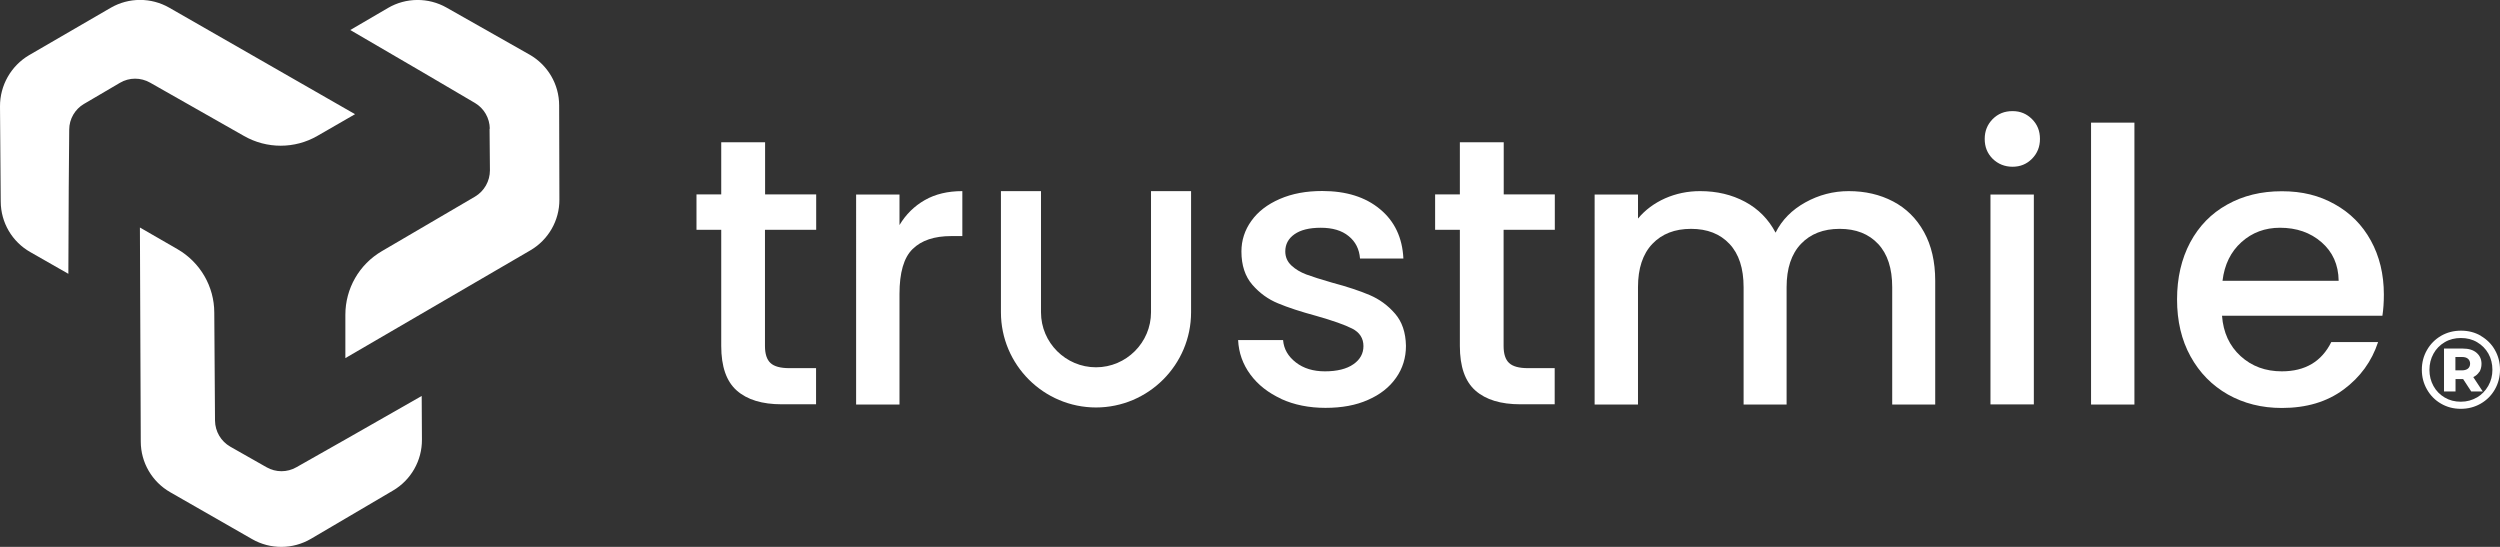
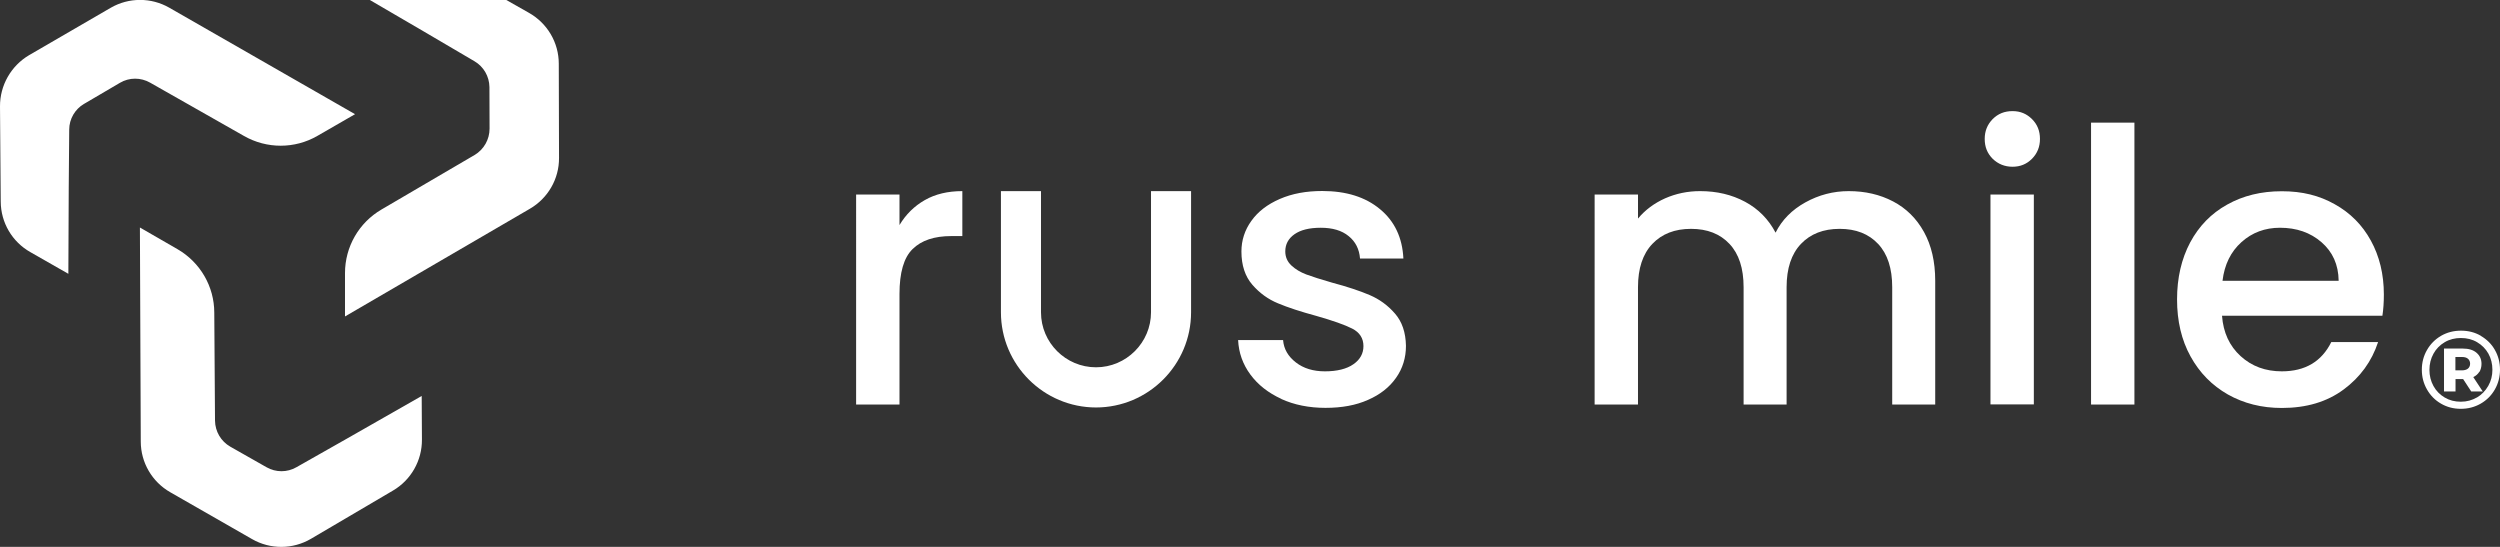
<svg xmlns="http://www.w3.org/2000/svg" id="Capa_2" viewBox="0 0 204.06 44.64">
  <rect x="0" y="0" width="204.06" height="44.64" fill="#333333" stroke="none" />
  <defs>
    <style>.cls-1{fill:#fff;stroke-width:0px;}</style>
  </defs>
  <g id="web">
    <path class="cls-1" d="M202.5,27.42c.48.28.87.66,1.14,1.14.28.49.42,1.02.42,1.61s-.14,1.13-.42,1.62c-.28.49-.67.88-1.16,1.16-.49.28-1.03.42-1.62.42s-1.13-.14-1.61-.42c-.49-.28-.87-.67-1.15-1.16s-.42-1.02-.42-1.61.14-1.12.42-1.61.66-.87,1.15-1.16c.49-.28,1.03-.42,1.63-.42s1.14.14,1.62.42ZM202.17,32.45c.39-.23.7-.55.93-.95s.34-.84.34-1.32-.11-.93-.33-1.32c-.22-.39-.53-.7-.92-.93-.39-.23-.83-.34-1.32-.34s-.93.11-1.32.34-.7.54-.92.94c-.22.4-.33.84-.33,1.32s.11.92.33,1.32c.22.4.53.71.92.94.39.23.82.34,1.31.34s.92-.12,1.32-.35ZM202.37,30.35c-.11.18-.28.33-.49.43l.77,1.17h-.94l-.66-1.01h-.62v1.01h-.94v-3.5h1.53c.48,0,.85.11,1.12.34.27.23.41.53.41.91,0,.25-.06.47-.17.66ZM200.95,30.23c.21,0,.38-.05.49-.14s.18-.23.18-.4-.06-.31-.18-.41c-.12-.1-.28-.14-.49-.14h-.53v1.09h.53Z" />
-     <path class="cls-1" d="M62.44,18.77v9.48c0,.64.15,1.1.45,1.38.3.28.81.42,1.54.42h2.18v2.95h-2.8c-1.6,0-2.82-.37-3.67-1.12-.85-.75-1.27-1.96-1.27-3.64v-9.48h-2.02v-2.89h2.02v-4.26h3.58v4.26h4.17v2.89h-4.17Z" />
    <path class="cls-1" d="M75.49,16.33c.86-.49,1.88-.73,3.06-.73v3.67h-.9c-1.39,0-2.44.35-3.16,1.06-.72.7-1.07,1.93-1.07,3.67v9.02h-3.54V15.88h3.54v2.49c.52-.87,1.21-1.55,2.07-2.04Z" />
    <path class="cls-1" d="M104.59,32.56c-1.07-.49-1.91-1.15-2.53-1.99s-.95-1.78-1-2.81h3.67c.06.73.41,1.33,1.04,1.82.63.49,1.42.73,2.38.73s1.77-.19,2.32-.58c.55-.38.82-.88.82-1.48,0-.64-.31-1.12-.92-1.43-.61-.31-1.58-.65-2.91-1.03-1.29-.35-2.33-.69-3.14-1.03-.81-.33-1.51-.84-2.1-1.52s-.89-1.59-.89-2.71c0-.91.27-1.75.81-2.5.54-.76,1.31-1.35,2.32-1.79,1.01-.44,2.16-.65,3.47-.65,1.95,0,3.52.49,4.71,1.48,1.19.98,1.83,2.33,1.91,4.03h-3.54c-.06-.77-.37-1.38-.93-1.83-.56-.46-1.32-.68-2.27-.68s-1.65.18-2.15.53c-.5.35-.75.82-.75,1.4,0,.46.17.84.5,1.15.33.31.74.55,1.21.73.48.18,1.18.4,2.11.67,1.24.33,2.26.67,3.06,1.01.8.34,1.49.84,2.07,1.51.58.66.88,1.54.9,2.64,0,.97-.27,1.85-.81,2.61-.54.77-1.3,1.37-2.29,1.8-.98.44-2.14.65-3.47.65s-2.55-.24-3.62-.73Z" />
-     <path class="cls-1" d="M122.73,18.77v9.48c0,.64.15,1.1.45,1.38.3.28.81.42,1.54.42h2.18v2.95h-2.8c-1.6,0-2.82-.37-3.67-1.12-.85-.75-1.27-1.96-1.27-3.64v-9.48h-2.02v-2.89h2.02v-4.26h3.58v4.26h4.17v2.89h-4.17Z" />
    <path class="cls-1" d="M154.52,16.44c1.07.56,1.91,1.39,2.52,2.49.61,1.1.92,2.43.92,3.98v10.11h-3.51v-9.58c0-1.53-.38-2.71-1.15-3.53-.77-.82-1.81-1.23-3.14-1.23s-2.38.41-3.16,1.23c-.78.82-1.17,2-1.17,3.53v9.58h-3.51v-9.58c0-1.53-.38-2.71-1.15-3.53-.77-.82-1.81-1.23-3.14-1.23s-2.38.41-3.16,1.23c-.78.82-1.17,2-1.17,3.53v9.58h-3.54V15.88h3.54v1.96c.58-.7,1.32-1.25,2.21-1.65.89-.39,1.84-.59,2.86-.59,1.37,0,2.59.29,3.67.87,1.08.58,1.91,1.42,2.49,2.52.52-1.04,1.33-1.86,2.43-2.47,1.1-.61,2.28-.92,3.54-.92,1.35,0,2.55.28,3.62.84Z" />
    <path class="cls-1" d="M162.65,12.96c-.44-.44-.65-.97-.65-1.62s.22-1.18.65-1.62c.44-.44.97-.65,1.62-.65s1.15.22,1.59.65c.44.44.65.97.65,1.62s-.22,1.18-.65,1.62c-.44.44-.96.65-1.59.65s-1.18-.22-1.62-.65ZM166.01,15.88v17.13h-3.54V15.88h3.54Z" />
    <path class="cls-1" d="M174.22,10.01v23.01h-3.54V10.01h3.54Z" />
    <path class="cls-1" d="M194.46,25.77h-13.09c.1,1.37.61,2.47,1.52,3.3.91.83,2.03,1.24,3.36,1.24,1.91,0,3.25-.8,4.04-2.39h3.82c-.52,1.58-1.46,2.87-2.81,3.87-1.36,1.01-3.04,1.51-5.05,1.51-1.64,0-3.1-.37-4.4-1.1-1.3-.74-2.31-1.77-3.05-3.11-.74-1.34-1.1-2.89-1.1-4.65s.36-3.31,1.07-4.65c.72-1.34,1.72-2.37,3.02-3.09,1.3-.73,2.78-1.09,4.46-1.09s3.06.35,4.32,1.06c1.26.7,2.25,1.69,2.95,2.97.7,1.27,1.06,2.74,1.06,4.4,0,.64-.04,1.22-.12,1.74ZM190.89,22.91c-.02-1.31-.49-2.35-1.4-3.14-.91-.79-2.04-1.18-3.39-1.18-1.22,0-2.27.39-3.14,1.17-.87.78-1.39,1.83-1.55,3.16h9.48Z" />
    <path class="cls-1" d="M89.47,33.26c-4.28,0-7.77-3.48-7.77-7.77v-9.89h3.27v9.89c0,2.48,2.02,4.49,4.49,4.49s4.49-2.02,4.49-4.49v-9.89h3.27v9.89c0,4.28-3.48,7.77-7.77,7.77Z" />
    <path class="cls-1" d="M21.76,38.14l-2.96-1.68c-.77-.44-1.24-1.25-1.25-2.13l-.06-8.81c0-2.14-1.15-4.11-3-5.18l-3.07-1.77.07,17.47c0,1.71.92,3.29,2.41,4.14l6.67,3.82c1.49.86,3.33.85,4.81-.02l6.7-3.94c1.47-.86,2.37-2.45,2.36-4.15l-.02-3.57-6.03,3.44-4.2,2.38c-.75.43-1.68.43-2.43,0Z" />
    <path class="cls-1" d="M6.86,8.48l2.93-1.72c.76-.45,1.7-.45,2.47-.01l7.66,4.35c1.86,1.06,4.14,1.06,5.99-.01l3.07-1.77L13.82.63c-1.48-.85-3.31-.85-4.79.01l-6.65,3.86C.9,5.37-.01,6.97,0,8.69l.06,7.77c.01,1.71.93,3.28,2.42,4.12l3.1,1.77.03-6.94.04-4.83c0-.87.47-1.67,1.22-2.11Z" />
-     <path class="cls-1" d="M39.96,10.5l.03,3.4c0,.88-.46,1.7-1.22,2.15l-7.6,4.45c-1.85,1.08-2.98,3.05-2.98,5.19v3.54s5.82-3.39,5.82-3.39l9.27-5.4c1.48-.86,2.39-2.44,2.38-4.15l-.02-7.69c0-1.72-.93-3.3-2.43-4.15l-6.76-3.83c-1.48-.84-3.31-.83-4.78.03l-3.08,1.8,6,3.5,4.17,2.45c.75.44,1.21,1.24,1.22,2.11Z" />
+     <path class="cls-1" d="M39.96,10.5c0,.88-.46,1.7-1.22,2.15l-7.6,4.45c-1.85,1.08-2.98,3.05-2.98,5.19v3.54s5.82-3.39,5.82-3.39l9.27-5.4c1.48-.86,2.39-2.44,2.38-4.15l-.02-7.69c0-1.72-.93-3.3-2.43-4.15l-6.76-3.83c-1.48-.84-3.31-.83-4.78.03l-3.08,1.8,6,3.5,4.17,2.45c.75.44,1.21,1.24,1.22,2.11Z" />
  </g>
</svg>